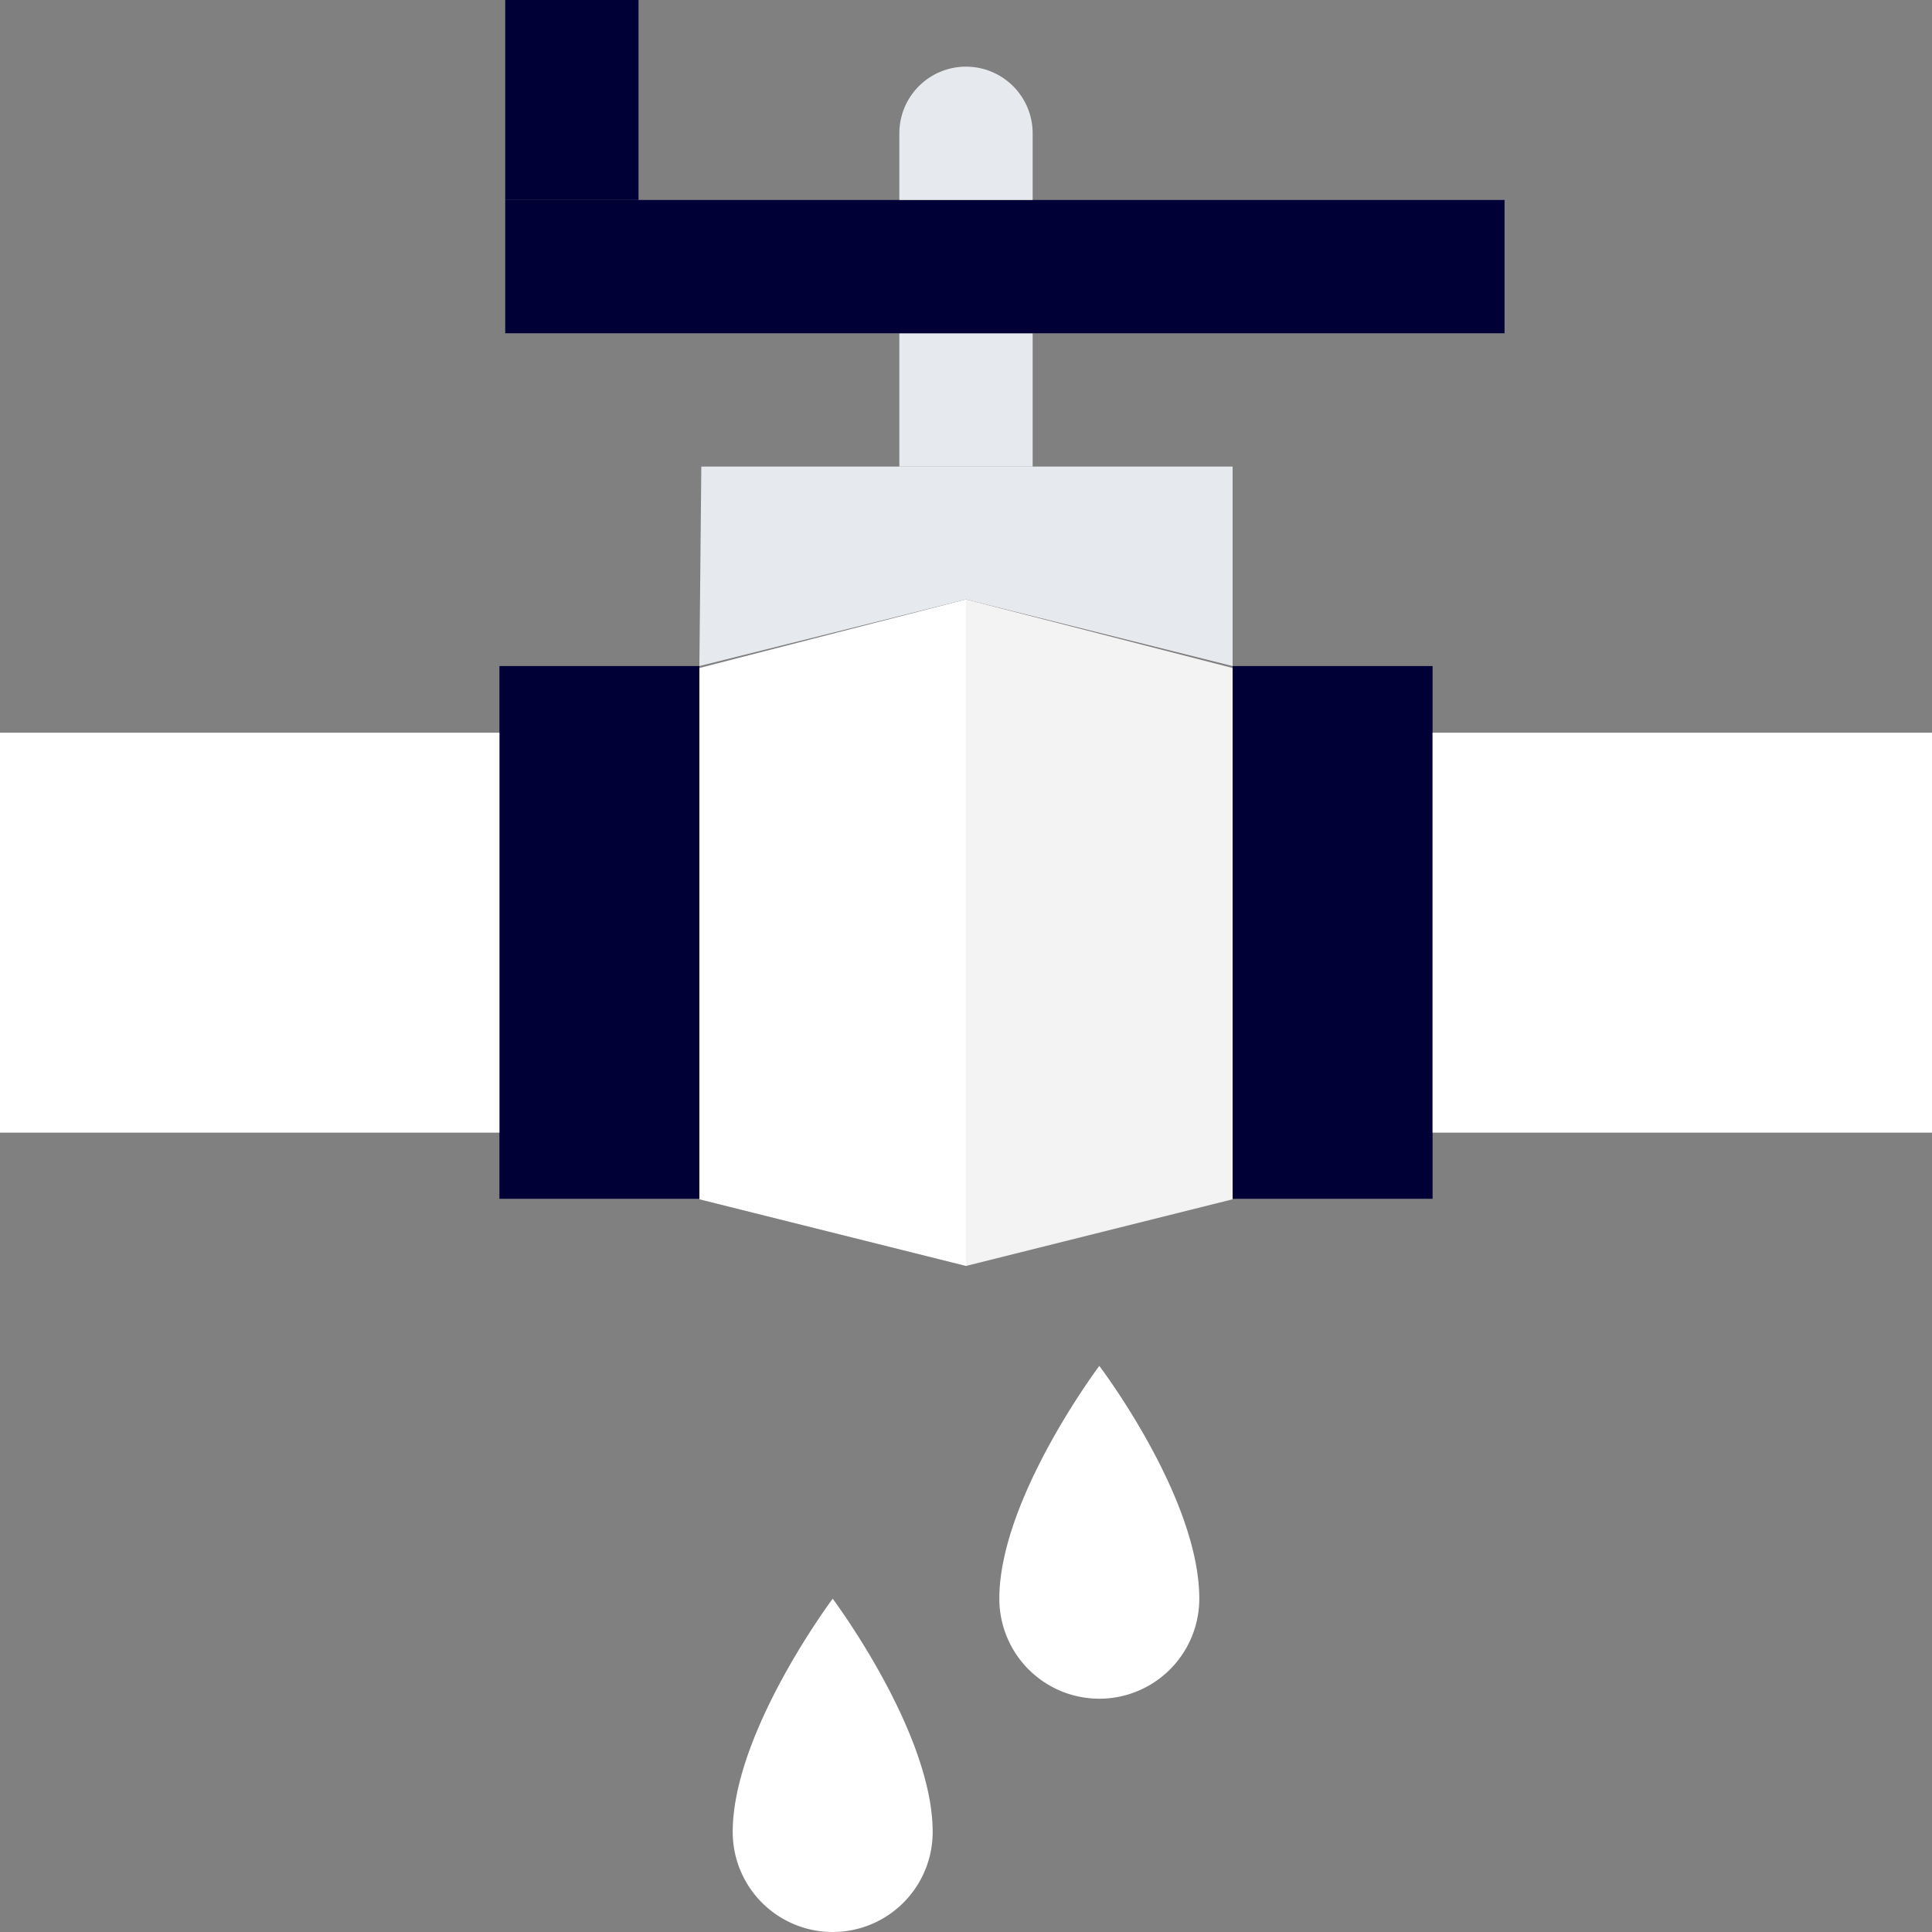
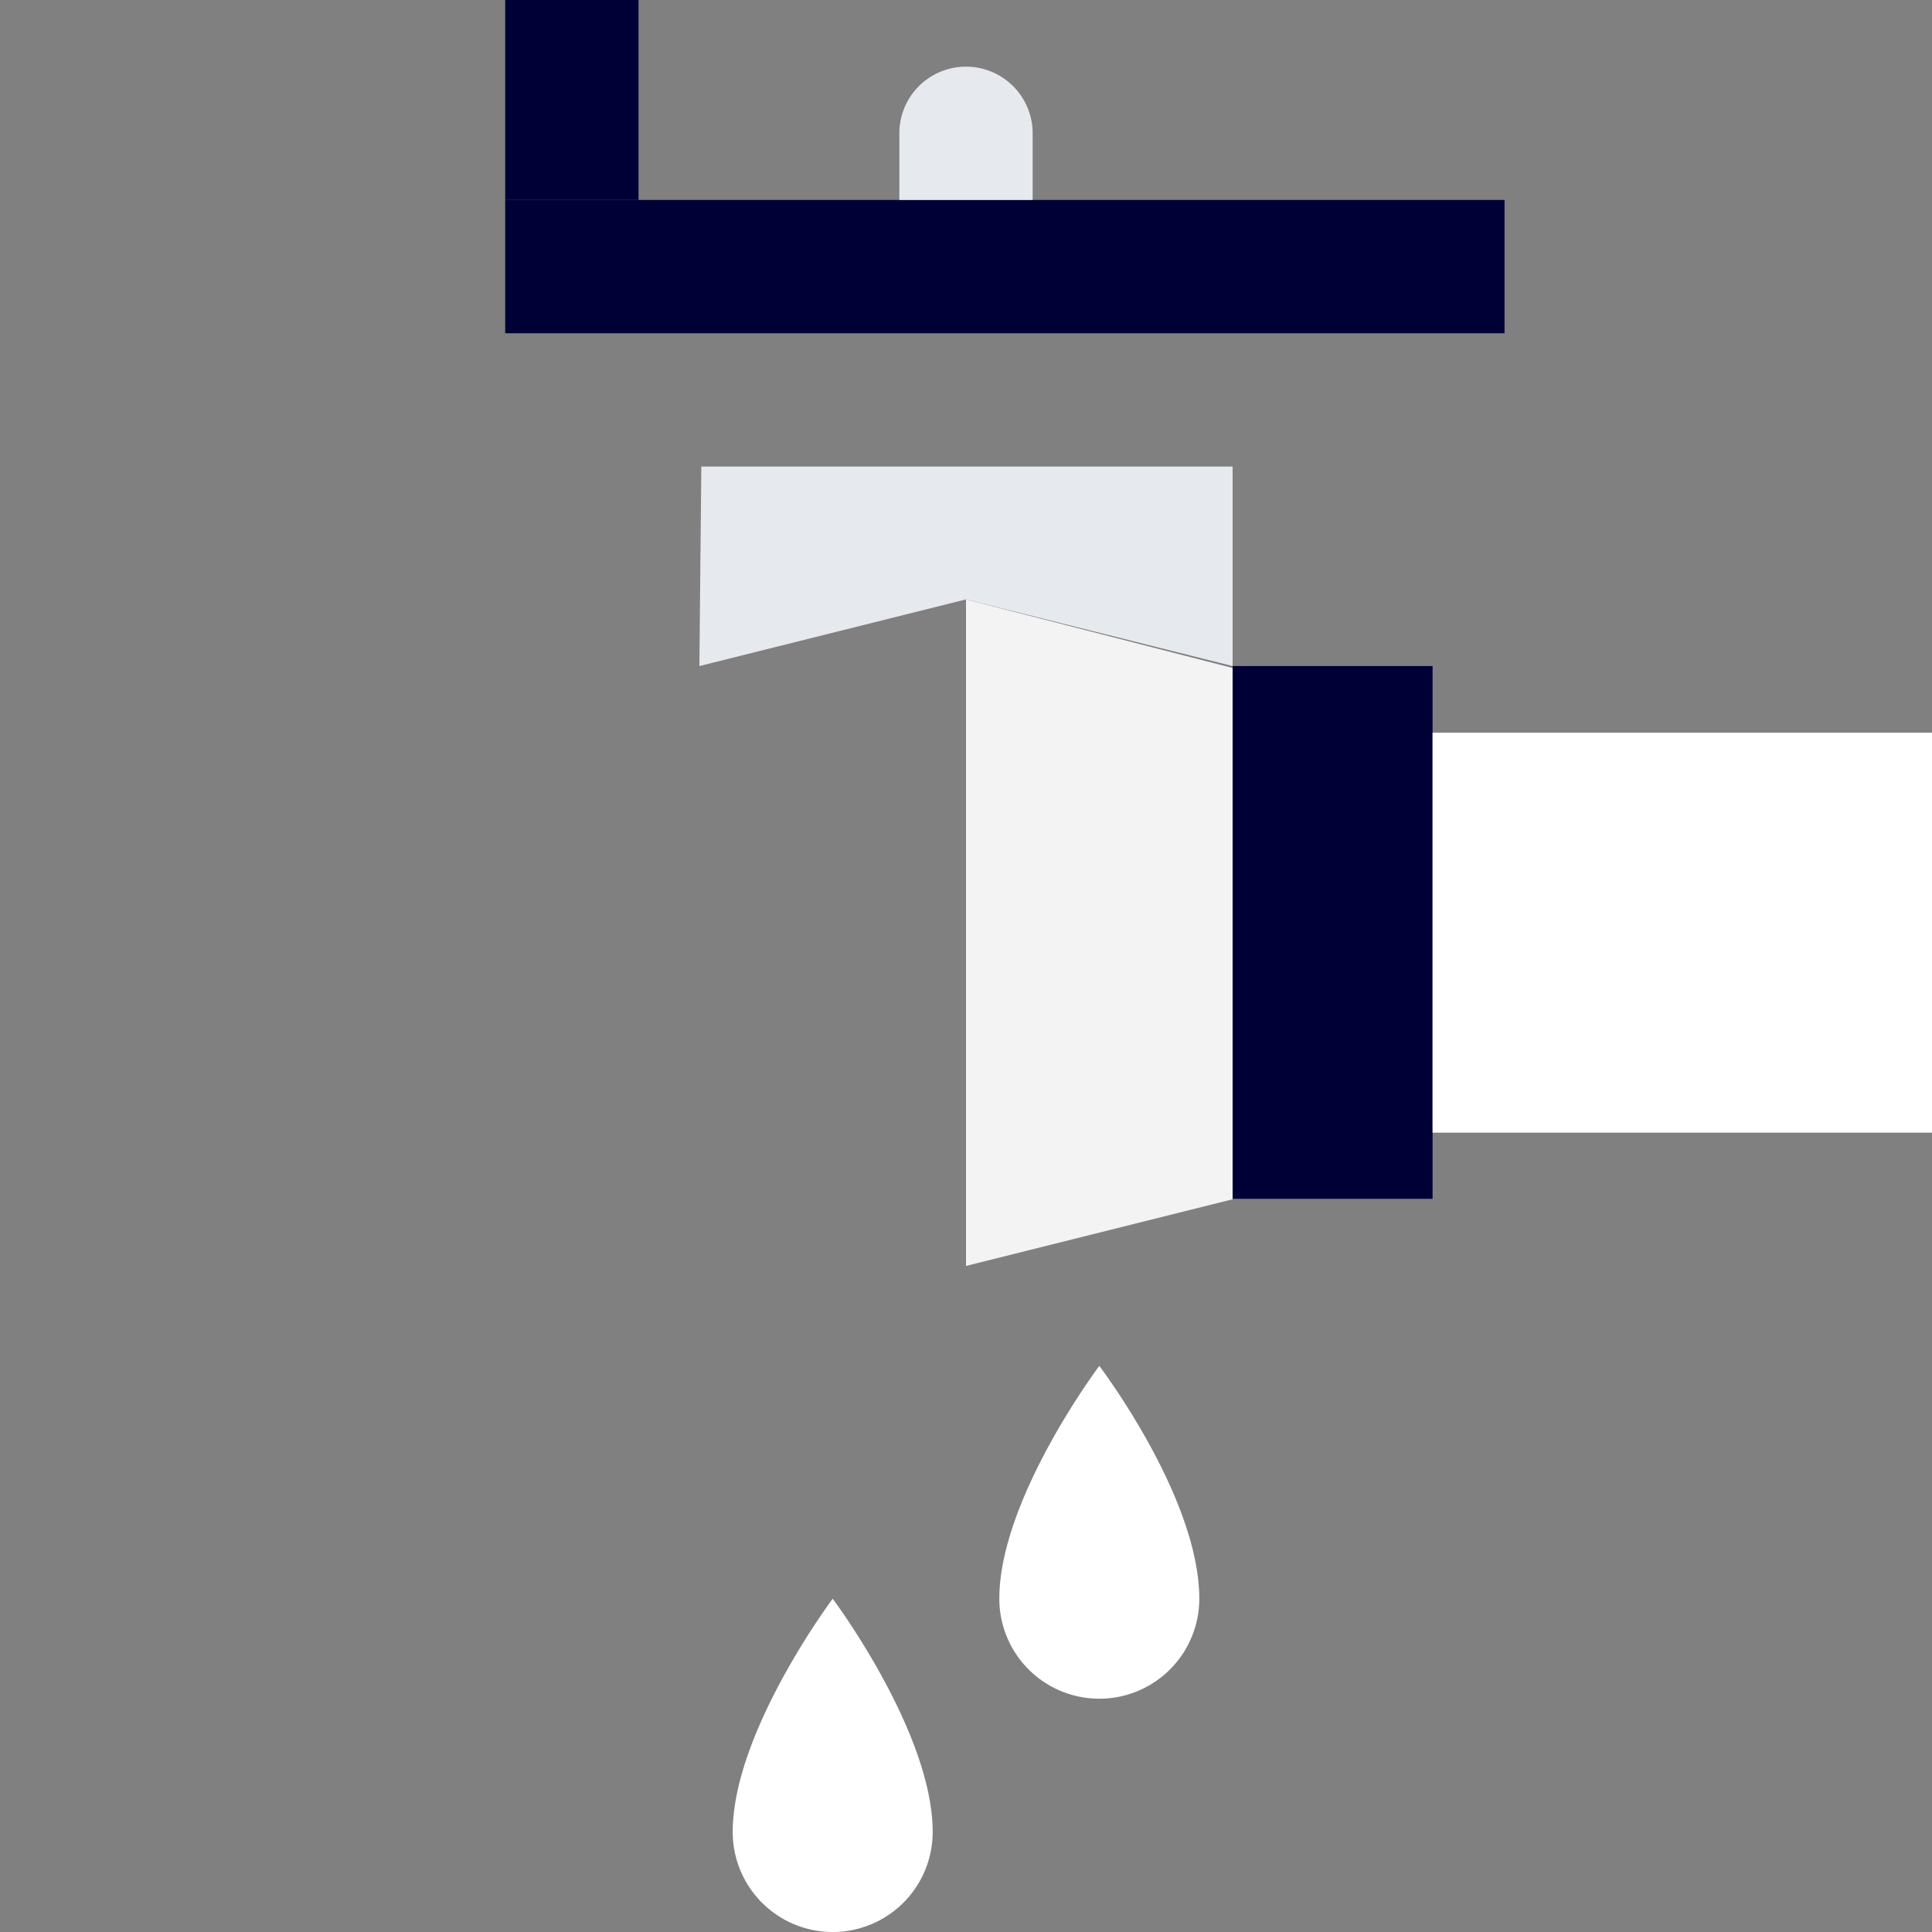
<svg xmlns="http://www.w3.org/2000/svg" id="Iconen" viewBox="0 0 40 40">
  <rect x="0" y="0" width="40" height="40" fill="#808080" stroke="none" />
  <defs>
    <style>.cls-1,.cls-3{fill:#fff;}.cls-2{fill:#000036;}.cls-3{opacity:0.9;}.cls-4{fill:#e6e9ed;}</style>
  </defs>
-   <path class="cls-1" d="M20,26.21l-5.52-1.38v-11L20,12.41Zm0,0" />
-   <rect class="cls-2" x="10.34" y="13.79" width="4.14" height="11.03" />
-   <rect class="cls-1" y="15.17" width="10.34" height="8.28" />
  <path class="cls-3" d="M20,26.21l5.52-1.38v-11L20,12.41Zm0,0" />
  <rect class="cls-2" x="25.52" y="13.79" width="4.14" height="11.03" />
  <rect class="cls-1" x="29.66" y="15.17" width="10.34" height="8.28" />
  <path class="cls-4" d="M14.48,13.79,20,12.41l5.52,1.38V9.66h-11Zm0,0" />
-   <rect class="cls-4" x="18.62" y="6.9" width="2.76" height="2.76" />
  <rect class="cls-2" x="10.46" y="4.14" width="20.69" height="2.76" />
  <path class="cls-4" d="M20,1.38a1.38,1.38,0,0,1,1.38,1.38V4.14H18.62V2.76A1.38,1.38,0,0,1,20,1.38Zm0,0" />
  <rect class="cls-2" x="10.46" width="2.76" height="4.14" />
  <path class="cls-1" d="M19.31,37.93a2.07,2.07,0,0,1-4.14,0c0-2.07,2.07-4.83,2.07-4.83s2.07,2.76,2.07,4.83Zm0,0" />
  <path class="cls-1" d="M24.83,33.1a2.07,2.07,0,0,1-4.14,0c0-2.07,2.07-4.82,2.07-4.82S24.83,31,24.83,33.1Zm0,0" />
</svg>